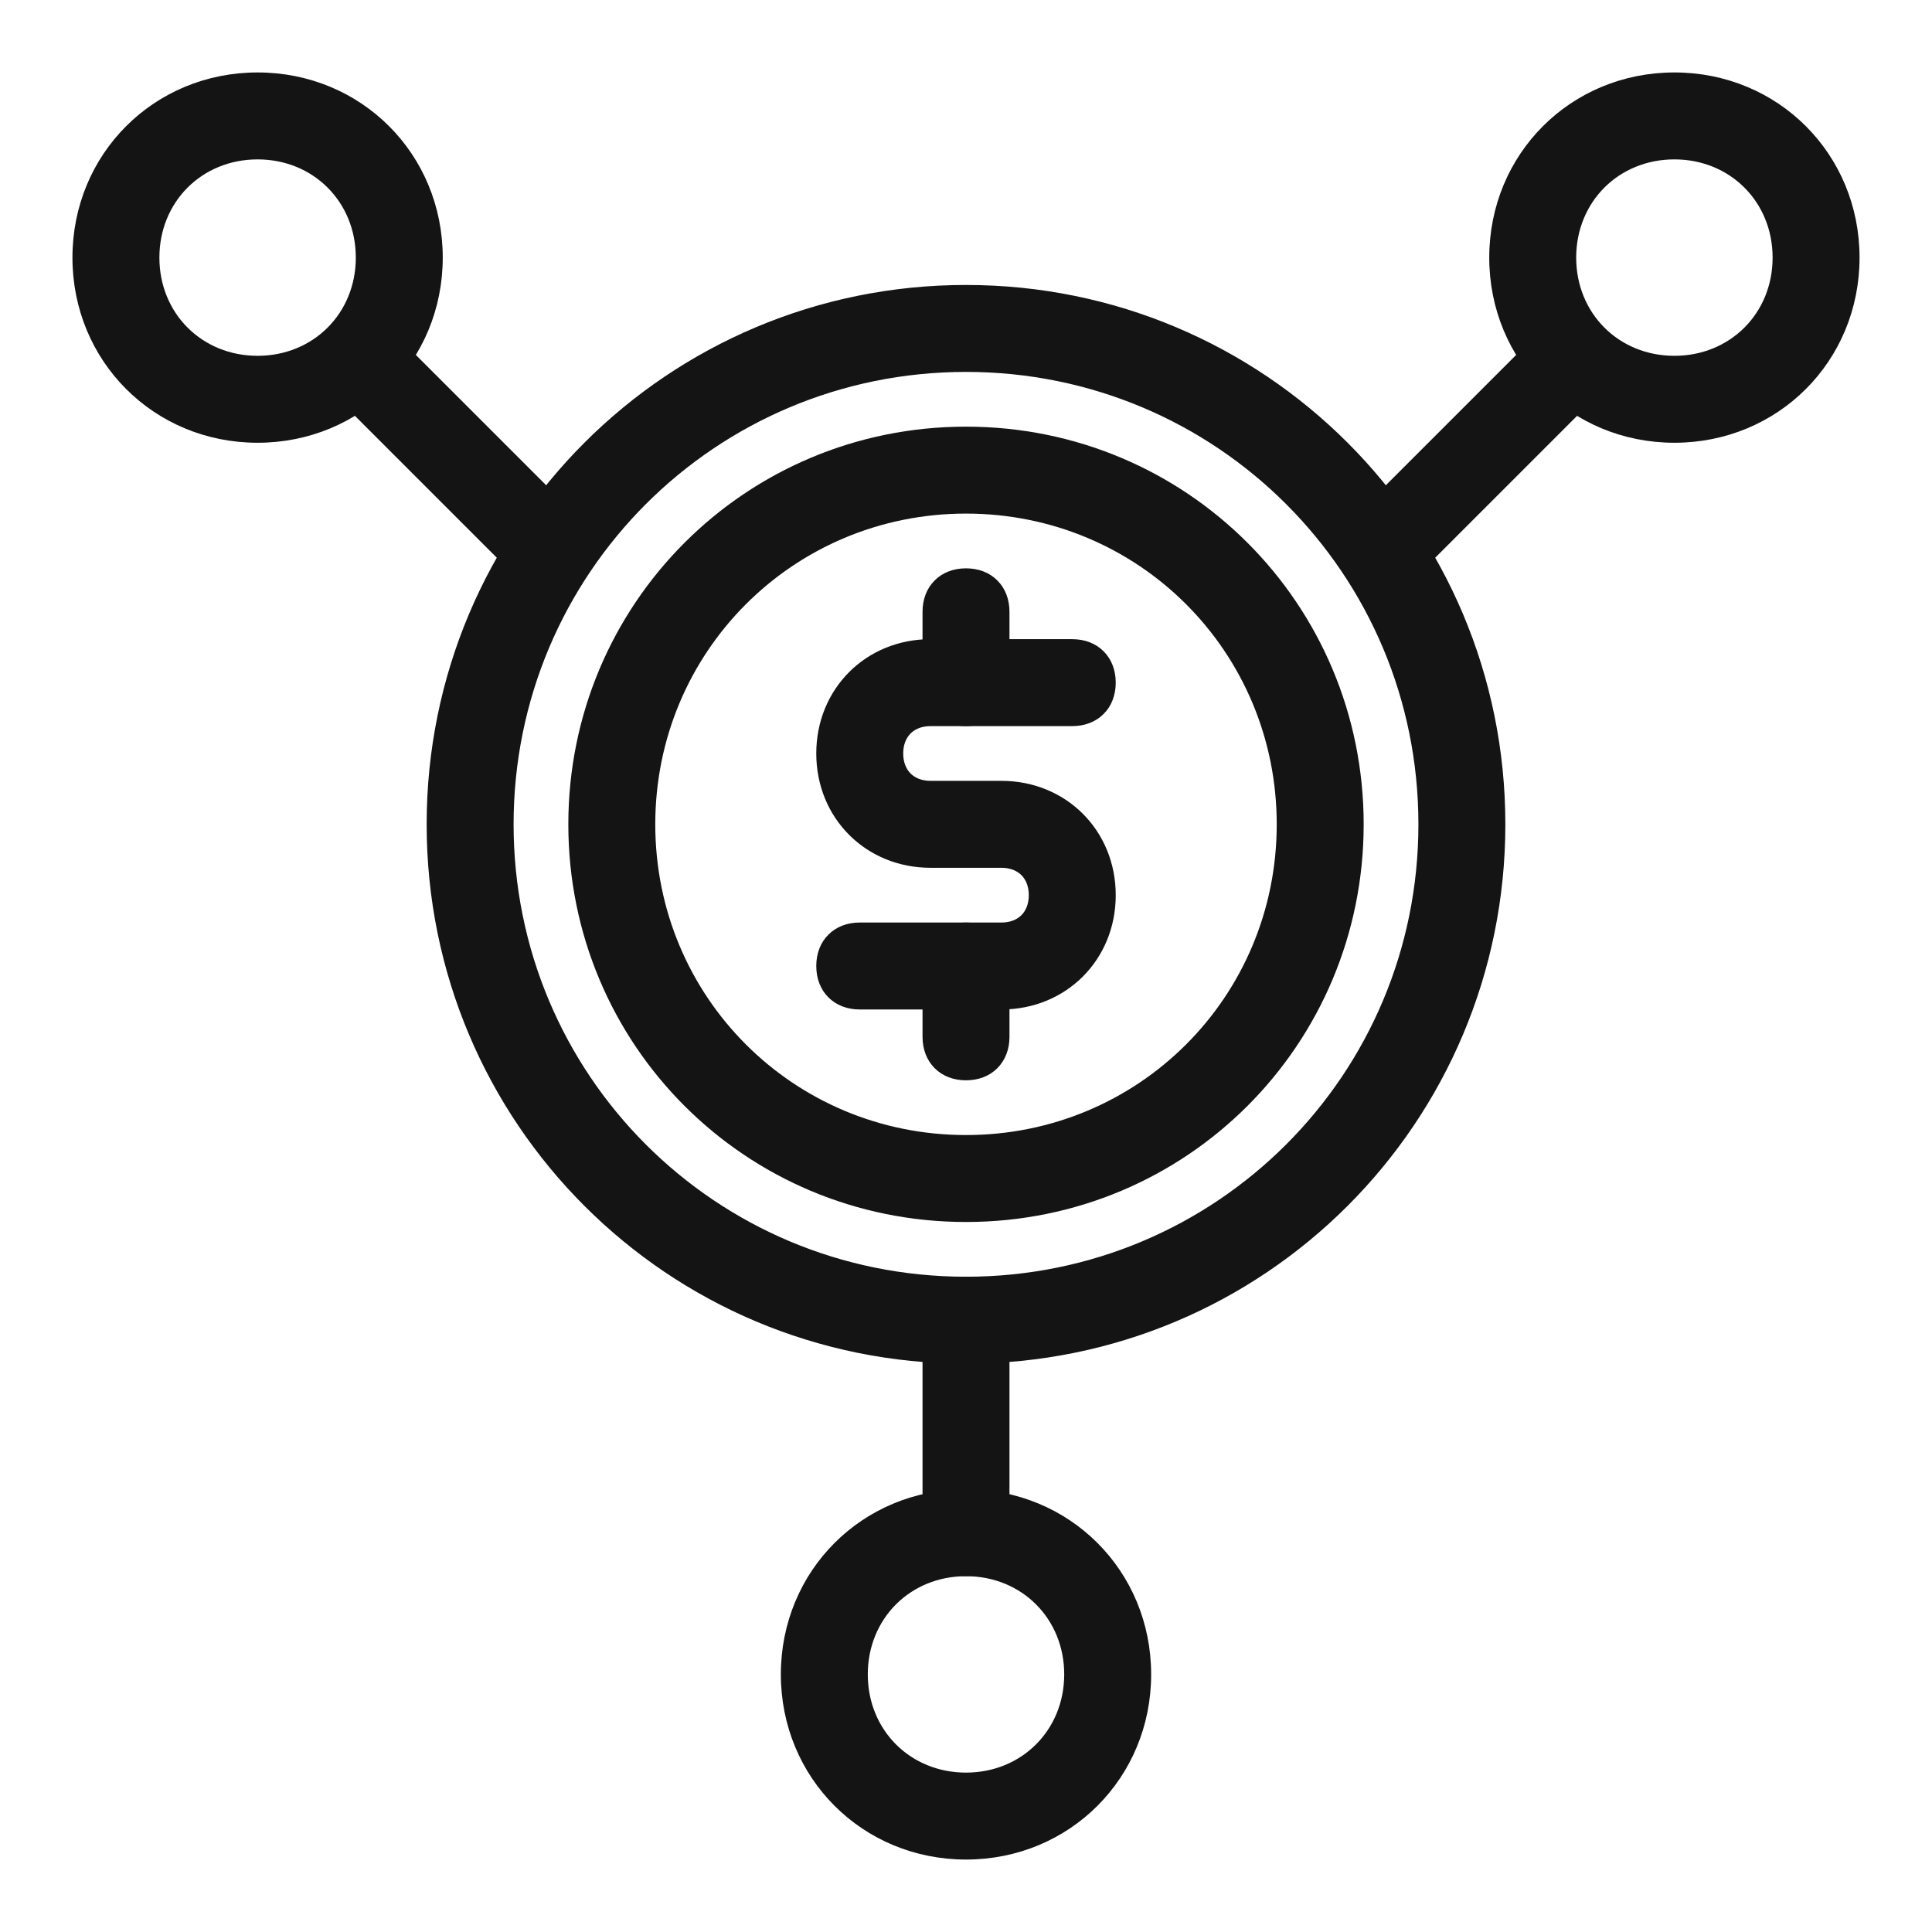
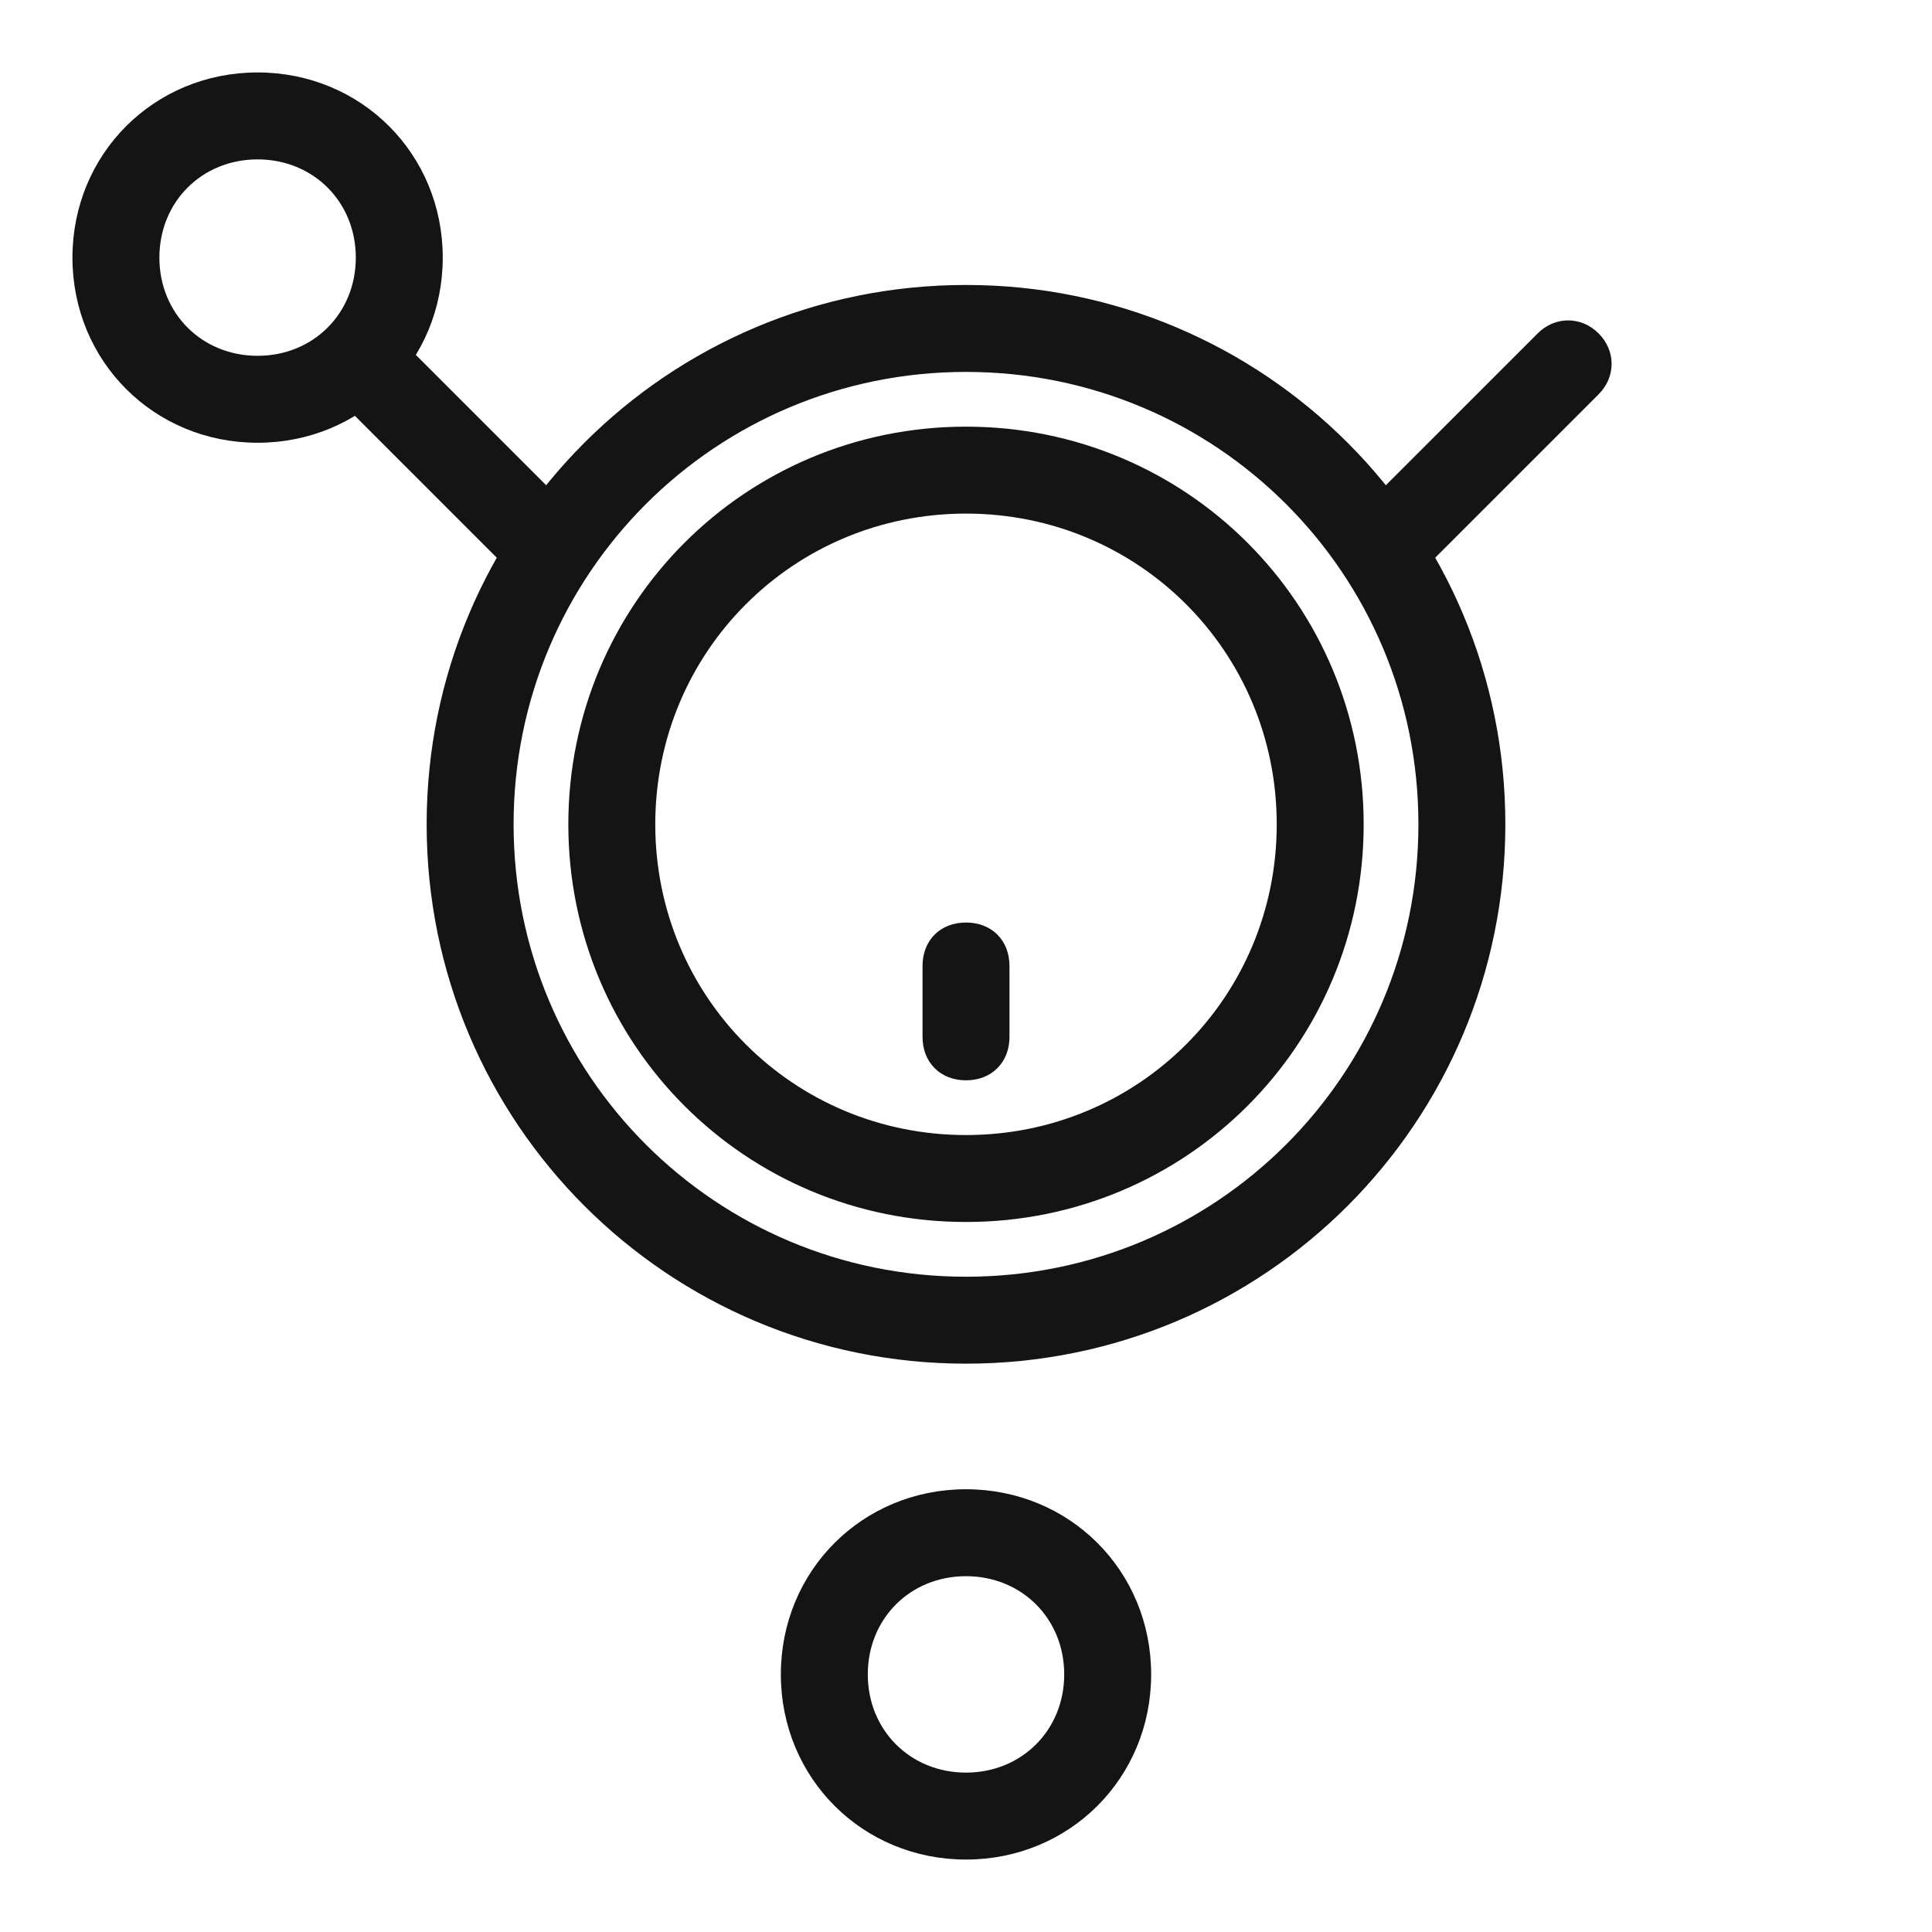
<svg xmlns="http://www.w3.org/2000/svg" width="24" height="24" viewBox="0 0 24 24" fill="none">
-   <path d="M18.55 3.2C18.55 4.46 19.54 5.45 20.8 5.45C22.06 5.45 23.05 4.46 23.05 3.2C23.05 1.94 22.06 0.95 20.8 0.95C19.54 0.95 18.55 1.94 18.55 3.2ZM19.53 3.2C19.53 2.48 20.08 1.93 20.8 1.93C21.52 1.93 22.07 2.48 22.07 3.2C22.07 3.92 21.52 4.47 20.8 4.47C20.08 4.47 19.53 3.92 19.53 3.2Z" fill="#141414" stroke="#141414" stroke-width="0.1" />
  <path d="M0.95 3.2C0.95 4.46 1.94 5.45 3.2 5.45C4.46 5.45 5.45 4.46 5.45 3.2C5.45 1.94 4.46 0.95 3.2 0.95C1.94 0.95 0.95 1.94 0.95 3.2ZM1.93 3.2C1.93 2.48 2.48 1.93 3.2 1.93C3.92 1.93 4.47 2.48 4.47 3.2C4.47 3.92 3.92 4.47 3.2 4.47C2.48 4.47 1.93 3.92 1.93 3.2Z" fill="#141414" stroke="#141414" stroke-width="0.1" />
  <path d="M9.75 20.8C9.75 22.059 10.74 23.05 12 23.05C13.26 23.05 14.25 22.059 14.25 20.8C14.25 19.54 13.26 18.55 12 18.55C10.74 18.55 9.75 19.54 9.75 20.8ZM10.73 20.8C10.73 20.079 11.28 19.53 12 19.53C12.72 19.53 13.27 20.079 13.27 20.8C13.27 21.52 12.72 22.07 12 22.07C11.28 22.07 10.73 21.52 10.73 20.8Z" fill="#141414" stroke="#141414" stroke-width="0.1" />
  <path d="M16.937 7.063C16.984 7.11 17.033 7.148 17.089 7.173C17.146 7.198 17.208 7.21 17.28 7.21C17.352 7.21 17.414 7.198 17.471 7.173C17.527 7.148 17.576 7.11 17.623 7.063L19.823 4.863C20.019 4.668 20.019 4.372 19.823 4.177C19.628 3.981 19.332 3.981 19.137 4.177L16.937 6.377C16.741 6.572 16.741 6.868 16.937 7.063Z" fill="#141414" stroke="#141414" stroke-width="0.1" />
-   <path d="M11.51 19.04C11.51 19.183 11.558 19.307 11.646 19.394C11.733 19.482 11.857 19.53 12 19.53C12.143 19.53 12.267 19.482 12.354 19.394C12.442 19.307 12.49 19.183 12.49 19.04V16.4C12.49 16.257 12.442 16.133 12.354 16.046C12.267 15.958 12.143 15.91 12 15.91C11.857 15.91 11.733 15.958 11.646 16.046C11.558 16.133 11.51 16.257 11.51 16.4V19.04Z" fill="#141414" stroke="#141414" stroke-width="0.1" />
  <path d="M6.377 7.063C6.424 7.11 6.473 7.148 6.529 7.173C6.586 7.198 6.648 7.21 6.72 7.21C6.792 7.21 6.854 7.198 6.911 7.173C6.967 7.148 7.016 7.11 7.063 7.063C7.259 6.868 7.259 6.572 7.063 6.377L4.863 4.177C4.668 3.981 4.372 3.981 4.177 4.177C3.981 4.372 3.981 4.668 4.177 4.863L6.377 7.063Z" fill="#141414" stroke="#141414" stroke-width="0.1" />
  <path d="M5.35 10.24C5.35 13.919 8.32 16.89 12 16.89C15.68 16.89 18.65 13.919 18.65 10.24C18.65 6.56 15.68 3.59 12 3.59C8.32 3.59 5.35 6.56 5.35 10.24ZM6.33 10.24C6.33 7.099 8.86 4.57 12 4.57C15.14 4.57 17.67 7.099 17.67 10.24C17.67 13.38 15.14 15.91 12 15.91C8.86 15.91 6.33 13.38 6.33 10.24Z" fill="#141414" stroke="#141414" stroke-width="0.1" />
  <path d="M7.11 10.24C7.11 12.952 9.288 15.13 12 15.13C14.712 15.13 16.89 12.952 16.89 10.24C16.89 7.529 14.712 5.35 12 5.35C9.288 5.35 7.11 7.529 7.11 10.24ZM8.09 10.24C8.09 8.068 9.828 6.33 12 6.33C14.172 6.33 15.91 8.068 15.91 10.24C15.91 12.413 14.172 14.15 12 14.15C9.828 14.15 8.09 12.413 8.09 10.24Z" fill="#141414" stroke="#141414" stroke-width="0.1" />
-   <path d="M10.68 12.49H12.44C13.216 12.49 13.81 11.896 13.81 11.12C13.81 10.344 13.216 9.75 12.44 9.75H11.56C11.439 9.75 11.343 9.71 11.276 9.644C11.21 9.577 11.17 9.481 11.17 9.36C11.17 9.239 11.21 9.143 11.276 9.076C11.343 9.01 11.439 8.97 11.56 8.97H13.32C13.463 8.97 13.587 8.922 13.674 8.834C13.762 8.747 13.81 8.623 13.81 8.48C13.81 8.337 13.762 8.213 13.674 8.126C13.587 8.038 13.463 7.99 13.32 7.99H11.56C10.784 7.99 10.19 8.584 10.19 9.36C10.19 10.136 10.784 10.73 11.56 10.73H12.44C12.561 10.73 12.657 10.77 12.724 10.836C12.79 10.903 12.83 10.999 12.83 11.12C12.83 11.241 12.79 11.337 12.724 11.404C12.657 11.47 12.561 11.51 12.44 11.51H10.68C10.537 11.51 10.413 11.558 10.326 11.646C10.238 11.733 10.19 11.857 10.19 12C10.19 12.143 10.238 12.267 10.326 12.354C10.413 12.442 10.537 12.49 10.68 12.49Z" fill="#141414" stroke="#141414" stroke-width="0.1" />
-   <path d="M11.51 8.48C11.51 8.624 11.558 8.747 11.646 8.835C11.733 8.922 11.857 8.97 12 8.97C12.143 8.97 12.267 8.922 12.354 8.835C12.442 8.747 12.49 8.624 12.49 8.48V7.6C12.49 7.457 12.442 7.333 12.354 7.246C12.267 7.158 12.143 7.11 12 7.11C11.857 7.11 11.733 7.158 11.646 7.246C11.558 7.333 11.51 7.457 11.51 7.6V8.48Z" fill="#141414" stroke="#141414" stroke-width="0.1" />
  <path d="M11.51 12.88C11.51 13.023 11.558 13.146 11.646 13.234C11.733 13.322 11.857 13.37 12 13.37C12.143 13.37 12.267 13.322 12.354 13.234C12.442 13.146 12.49 13.023 12.49 12.88V12C12.49 11.856 12.442 11.733 12.354 11.645C12.267 11.558 12.143 11.51 12 11.51C11.857 11.51 11.733 11.558 11.646 11.645C11.558 11.733 11.51 11.856 11.51 12V12.88Z" fill="#141414" stroke="#141414" stroke-width="0.1" />
</svg>